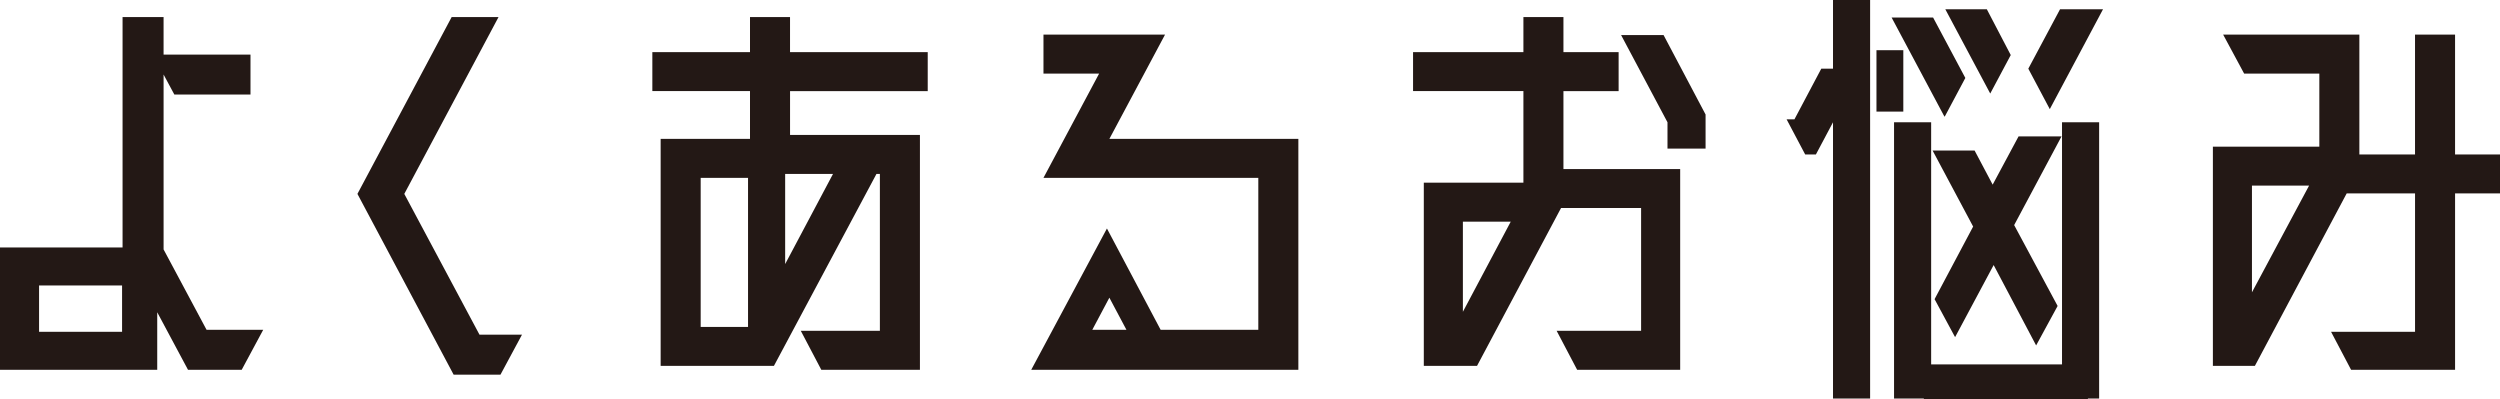
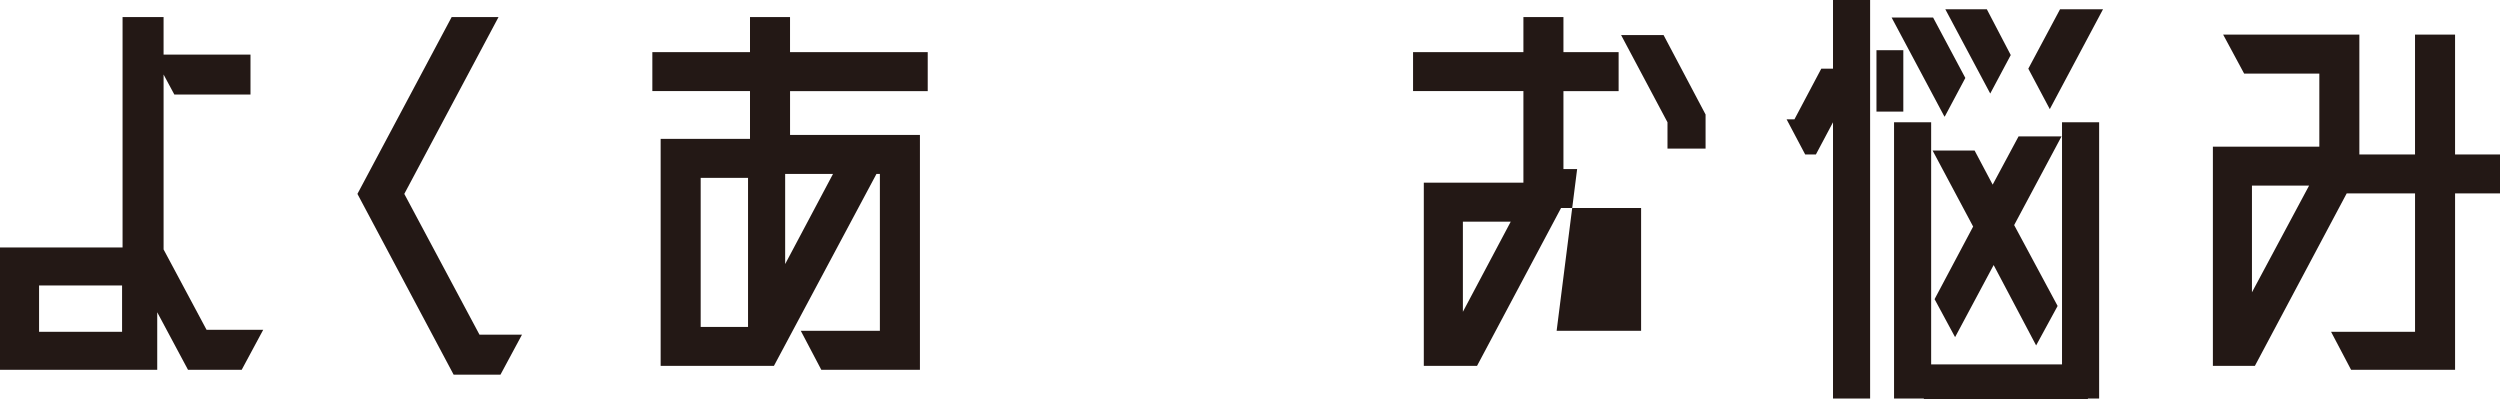
<svg xmlns="http://www.w3.org/2000/svg" width="401" height="64" viewBox="0 0 401 64" fill="none">
  <path d="M33.131 52.905H42.216L38.77 59.312H30.154L25.22 50.089V59.312H0V39.697H19.659V2.736H26.237V8.754H40.179V15.16H27.962L26.239 11.956V40.009L33.133 52.902L33.131 52.905ZM6.266 53.217H19.581V45.792H6.266V53.217Z" fill="#231815" />
  <path d="M76.912 53.685H83.725L80.278 60.092H72.76L57.331 31.101L72.448 2.733H79.966L64.849 31.101L76.912 53.685Z" fill="#231815" />
  <path d="M148.809 14.614H126.724V21.647H147.557V59.312H131.735L128.446 53.059H141.133V27.896H140.586L124.139 58.686H105.968V22.27H120.3V14.612H104.636V8.36H120.3V2.736H126.721V8.362H148.807V14.614H148.809ZM112.389 52.436H119.985V28.525H112.389V52.436ZM125.939 42.356L133.615 27.899H125.939V42.356Z" fill="#231815" />
-   <path d="M208.255 59.312H165.413L177.553 36.65L186.169 52.905H201.833V28.525H167.373L176.301 11.801H167.373V5.549H186.874L177.946 22.273H208.257V59.314L208.255 59.312ZM177.943 47.748L175.202 52.905H180.683L177.941 47.748H177.943Z" fill="#231815" />
-   <path d="M269.5 27.116V59.312H252.973L249.684 53.059H263.233V33.368H250.389L236.916 58.686H228.378V29.303H244.355V14.612H226.654V8.36H244.355V2.736H250.776V8.362H259.627V14.614H250.776V27.118H269.495L269.5 27.116ZM234.647 50.012L242.323 35.555H234.647V50.012ZM266.838 5.626L273.574 18.365V23.834H267.465V19.614L260.024 5.626H266.838Z" fill="#231815" />
+   <path d="M269.5 27.116H252.973L249.684 53.059H263.233V33.368H250.389L236.916 58.686H228.378V29.303H244.355V14.612H226.654V8.36H244.355V2.736H250.776V8.362H259.627V14.614H250.776V27.118H269.495L269.5 27.116ZM234.647 50.012L242.323 35.555H234.647V50.012ZM266.838 5.626L273.574 18.365V23.834H267.465V19.614L260.024 5.626H266.838Z" fill="#231815" />
  <path d="M294.014 11.018V0H299.966V63.923H294.014V19.614L291.273 24.771H289.55L286.573 19.145H287.826L292.132 11.018H294.012H294.014ZM305.292 8.05V17.896H300.985V8.05H305.292ZM311.951 18.677H311.873L303.415 2.813H310.071L315.24 12.504L311.951 18.677ZM330.747 58.454V19.614H336.701V63.923H334.899V64H308.581V63.923H303.805V19.614H309.756V58.451H330.747V58.454ZM316.727 24.148L319.624 29.617L323.776 21.881H330.667L323.071 36.104L330.042 49.077L326.595 55.406L319.782 42.513L313.595 54.079L310.306 47.984L316.492 36.34L309.991 24.15H316.727V24.148ZM322.524 8.831L319.234 15.003L312.028 1.484H318.687L322.524 8.831ZM337.326 1.484L328.787 17.504L325.341 11.018L330.432 1.484H337.326Z" fill="#231815" />
  <path d="M401 24.771V31.024H393.794V59.312H377.112L373.901 53.217H387.373V31.024H376.408L361.683 58.688H354.947V23.522H372.021V11.801H359.959L356.592 5.549H378.442V24.771H387.37V5.549H393.792V24.771H400.998H401ZM361.213 46.887L370.376 29.774H361.213V46.887Z" fill="#231815" />
</svg>